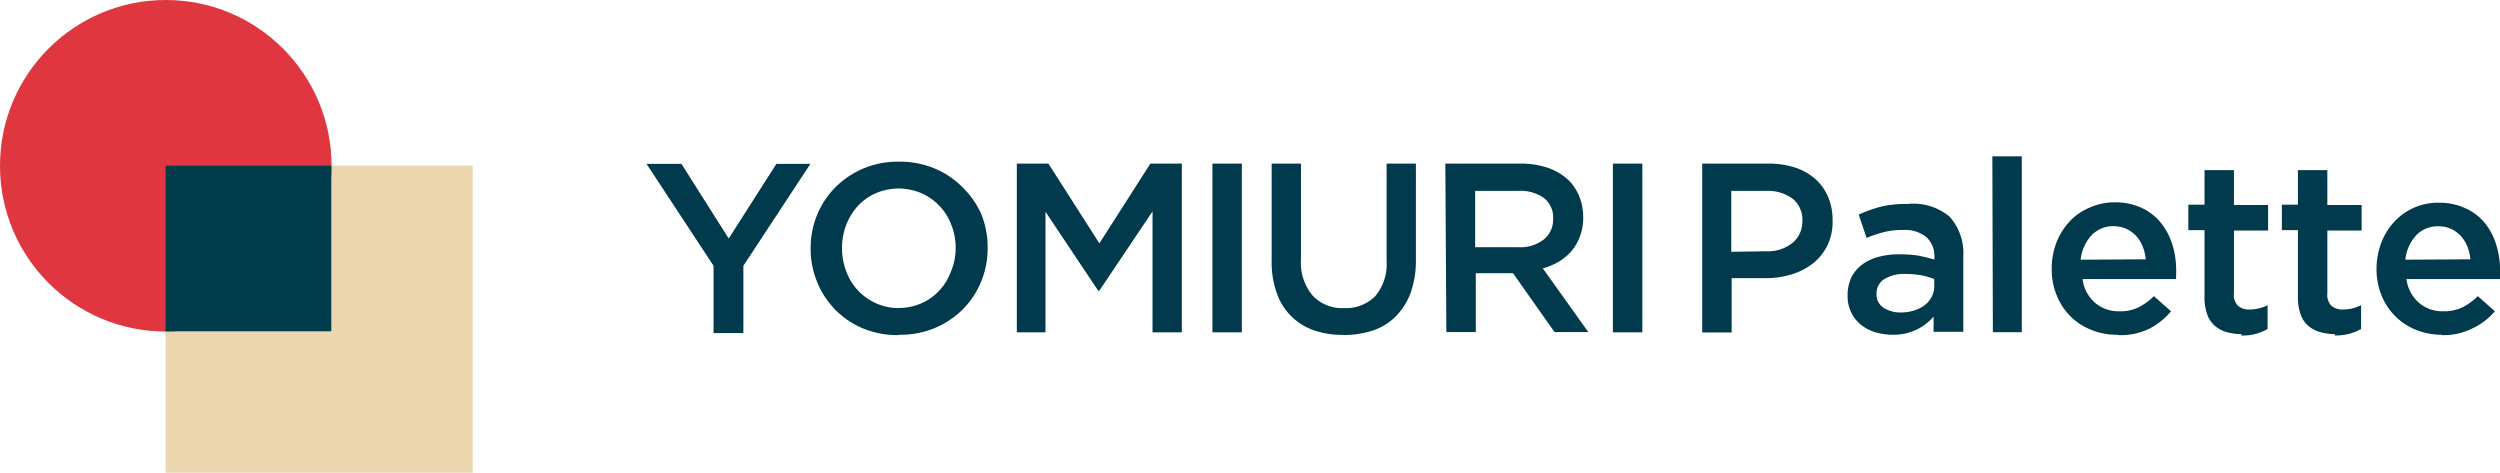
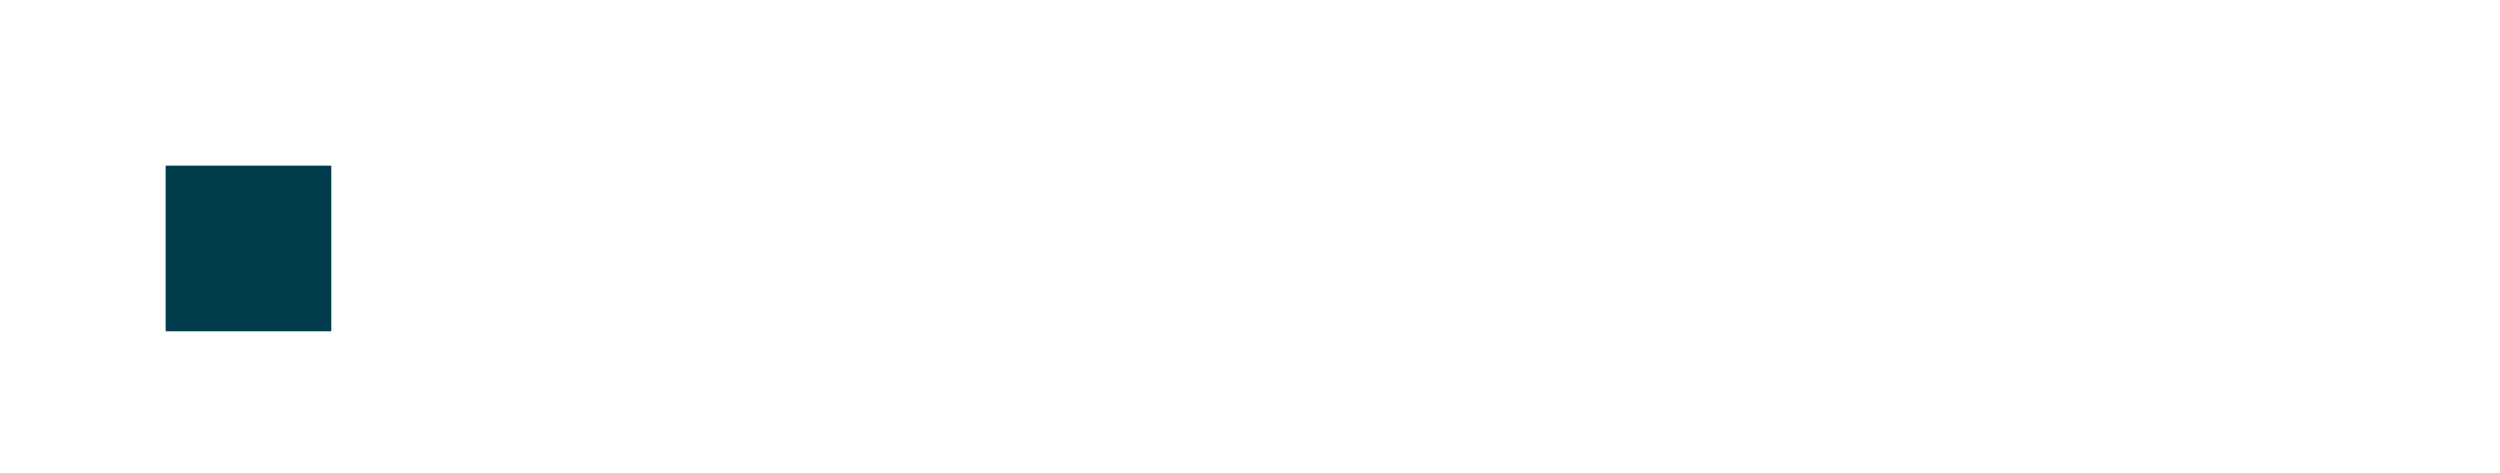
<svg xmlns="http://www.w3.org/2000/svg" viewBox="0 0 196.2 37.11">
  <defs>
    <style>.cls-1{fill:#003a4c;}.cls-2{fill:#ebd7b0;}.cls-3{fill:#e0363f;}.cls-4{fill:#003c4b;}</style>
  </defs>
  <g id="レイヤー_2" data-name="レイヤー 2">
    <g id="レイヤー_1-2" data-name="レイヤー 1">
-       <path id="パス_872" data-name="パス 872" class="cls-1" d="M56,20.86l-5.26-8h2.74l3.71,5.86,3.74-5.86H63.6l-5.26,8v5.28H56ZM70.52,26.3a7.08,7.08,0,0,1-2.8-.53,6.61,6.61,0,0,1-3.59-3.64,6.77,6.77,0,0,1-.51-2.63v0a6.82,6.82,0,0,1,.51-2.64,6.59,6.59,0,0,1,1.44-2.17,6.88,6.88,0,0,1,5-2,7.09,7.09,0,0,1,2.8.54,6.67,6.67,0,0,1,2.17,1.47A6.75,6.75,0,0,1,77,16.78a6.85,6.85,0,0,1,.51,2.64v0A6.85,6.85,0,0,1,77,22.1a6.72,6.72,0,0,1-1.43,2.17,6.89,6.89,0,0,1-5,2Zm0-2.13a4.46,4.46,0,0,0,1.8-.37,4.34,4.34,0,0,0,2.31-2.49A4.68,4.68,0,0,0,75,19.5v0a4.82,4.82,0,0,0-.33-1.83,4.4,4.4,0,0,0-2.34-2.5,4.53,4.53,0,0,0-3.61,0,4.18,4.18,0,0,0-1.4,1,4.81,4.81,0,0,0-.91,1.48,5.14,5.14,0,0,0-.33,1.82v0a5.14,5.14,0,0,0,.33,1.82,4.38,4.38,0,0,0,2.34,2.51,4.36,4.36,0,0,0,1.81.38ZM79.8,12.84h2.48l4,6.26,4-6.26h2.47V26.08h-2.3V16.59l-4.18,6.23h-.08l-4.14-6.2v9.46H79.8Zm15.35,0h2.31V26.08H95.15Zm10.28,13.44a6.75,6.75,0,0,1-2.32-.36,4.66,4.66,0,0,1-1.78-1.11A4.77,4.77,0,0,1,100.2,23a7.19,7.19,0,0,1-.4-2.52V12.84h2.3v7.53a4,4,0,0,0,.9,2.81,3.17,3.17,0,0,0,2.47,1,3.24,3.24,0,0,0,2.45-.93,3.86,3.86,0,0,0,.9-2.76V12.84h2.3v7.51a7.58,7.58,0,0,1-.4,2.59,5.19,5.19,0,0,1-1.15,1.86,4.56,4.56,0,0,1-1.78,1.12,7.28,7.28,0,0,1-2.36.37Zm8-13.44h5.9a6.64,6.64,0,0,1,2.21.35,4.57,4.57,0,0,1,1.61,1,3.87,3.87,0,0,1,.81,1.27,4.35,4.35,0,0,1,.29,1.59v0a4.06,4.06,0,0,1-.89,2.62,4.24,4.24,0,0,1-1,.85,5,5,0,0,1-1.28.54l3.57,5H122l-3.26-4.62h-2.92v4.62h-2.31Zm5.72,6.56a3,3,0,0,0,2-.6,2,2,0,0,0,.74-1.62v0a1.93,1.93,0,0,0-.72-1.64,3.18,3.18,0,0,0-2-.56h-3.4V19.4Zm7.43-6.56h2.31V26.08h-2.31Zm7,0h5.21a6.7,6.7,0,0,1,2.09.31,4.55,4.55,0,0,1,1.59.9,4,4,0,0,1,1,1.4,4.57,4.57,0,0,1,.35,1.82v0a4.25,4.25,0,0,1-.41,2,4.11,4.11,0,0,1-1.14,1.41,5.1,5.1,0,0,1-1.69.86,6.84,6.84,0,0,1-2.06.29H135.9v4.26h-2.31V12.84Zm5,6.88a3.09,3.09,0,0,0,2.1-.66,2.19,2.19,0,0,0,.77-1.71v0a2.12,2.12,0,0,0-.78-1.77,3.32,3.32,0,0,0-2.09-.6h-2.71v4.78Zm13.17,6.36V24.85a4.18,4.18,0,0,1-1.3,1,4.11,4.11,0,0,1-1.92.42,4.88,4.88,0,0,1-1.37-.2,3.44,3.44,0,0,1-1.12-.59A2.86,2.86,0,0,1,145,23.2v0a3.24,3.24,0,0,1,.3-1.44,2.91,2.91,0,0,1,.84-1,3.9,3.9,0,0,1,1.29-.6,5.9,5.9,0,0,1,1.62-.2,8.87,8.87,0,0,1,1.54.11c.41.08.82.18,1.22.3v-.19a2,2,0,0,0-.64-1.58,2.66,2.66,0,0,0-1.82-.55,6,6,0,0,0-1.52.17,11.1,11.1,0,0,0-1.34.45l-.62-1.83a11.48,11.48,0,0,1,1.7-.61,8.24,8.24,0,0,1,2.1-.22A4.45,4.45,0,0,1,153,17a4.27,4.27,0,0,1,1.08,3.11v5.93h-2.28Zm.06-4.18a6.05,6.05,0,0,0-1-.29,7.47,7.47,0,0,0-1.26-.11,3,3,0,0,0-1.68.41,1.31,1.31,0,0,0-.6,1.14v0a1.23,1.23,0,0,0,.55,1.1,2.39,2.39,0,0,0,1.38.37,3.08,3.08,0,0,0,1-.15,2.7,2.7,0,0,0,.85-.42,2,2,0,0,0,.55-.66,1.73,1.73,0,0,0,.2-.86V21.9Zm4.55-9.63h2.31v13.8H156.4Zm9.77,14a5.13,5.13,0,0,1-2-.38,4.78,4.78,0,0,1-2.71-2.69,5.28,5.28,0,0,1-.4-2.11v0a5.58,5.58,0,0,1,.35-2,5.12,5.12,0,0,1,1-1.65A4.49,4.49,0,0,1,164,16.29a4.75,4.75,0,0,1,2-.41,4.84,4.84,0,0,1,2.09.44,4.27,4.27,0,0,1,1.5,1.17,5.29,5.29,0,0,1,.9,1.71,7,7,0,0,1,.29,2.37l0,.33h-7.34a2.91,2.91,0,0,0,1,1.88,2.85,2.85,0,0,0,1.9.65,3.23,3.23,0,0,0,1.47-.3,4.72,4.72,0,0,0,1.23-.89l1.34,1.19a5.42,5.42,0,0,1-1.71,1.37,5.11,5.11,0,0,1-2.37.5Zm2.27-5.92a3.68,3.68,0,0,0-.24-1,2.73,2.73,0,0,0-.51-.83,2.67,2.67,0,0,0-.77-.56,2.5,2.5,0,0,0-1-.21,2.35,2.35,0,0,0-1.75.73,3.33,3.33,0,0,0-.84,1.9Zm7.5,5.87a4.16,4.16,0,0,1-1.16-.16,2.34,2.34,0,0,1-.92-.49,2.13,2.13,0,0,1-.6-.9,4,4,0,0,1-.21-1.39V18.06h-1.27v-2h1.27V13.35h2.31v2.74H178v2h-2.68V23a1.22,1.22,0,0,0,.32,1,1.34,1.34,0,0,0,.91.29,3.15,3.15,0,0,0,1.41-.34v1.87a3.86,3.86,0,0,1-2.06.51Zm7.34,0a4.11,4.11,0,0,1-1.16-.16,2.38,2.38,0,0,1-.93-.49,2.13,2.13,0,0,1-.6-.9,4,4,0,0,1-.21-1.39V18.06h-1.26v-2h1.26V13.35h2.31v2.74h2.69v2h-2.69V23a1.25,1.25,0,0,0,.32,1,1.36,1.36,0,0,0,.91.29,3.19,3.19,0,0,0,1.42-.34v1.87a4.43,4.43,0,0,1-.93.38,4.8,4.8,0,0,1-1.14.13Zm8.38.05a5.21,5.21,0,0,1-2-.38,4.84,4.84,0,0,1-2.71-2.69,5.46,5.46,0,0,1-.4-2.11v0a5.81,5.81,0,0,1,.36-2,5.1,5.1,0,0,1,1-1.65,4.69,4.69,0,0,1,1.54-1.12,4.61,4.61,0,0,1,2-.41,4.84,4.84,0,0,1,2.09.44A4.15,4.15,0,0,1,195,17.49a4.93,4.93,0,0,1,.9,1.71,6.78,6.78,0,0,1,.3,2.36l0,.34h-7.34a2.94,2.94,0,0,0,1,1.88,2.85,2.85,0,0,0,1.9.65,3.37,3.37,0,0,0,1.47-.3,4.72,4.72,0,0,0,1.23-.89l1.34,1.19A5.26,5.26,0,0,1,194,25.79a5,5,0,0,1-2.37.51Zm2.26-5.92a3.68,3.68,0,0,0-.24-1,2.86,2.86,0,0,0-.51-.83,2.67,2.67,0,0,0-.77-.56,2.34,2.34,0,0,0-1-.2,2.3,2.3,0,0,0-1.75.72,3.33,3.33,0,0,0-.84,1.9Z" />
-       <path id="パス_873" data-name="パス 873" class="cls-2" d="M13,13h24.1v24.1H13Z" />
-       <circle id="楕円形_15" data-name="楕円形 15" class="cls-3" cx="13.01" cy="13.01" r="13.01" />
      <path id="パス_874" data-name="パス 874" class="cls-4" d="M13,13H26V26H13Z" />
    </g>
  </g>
</svg>